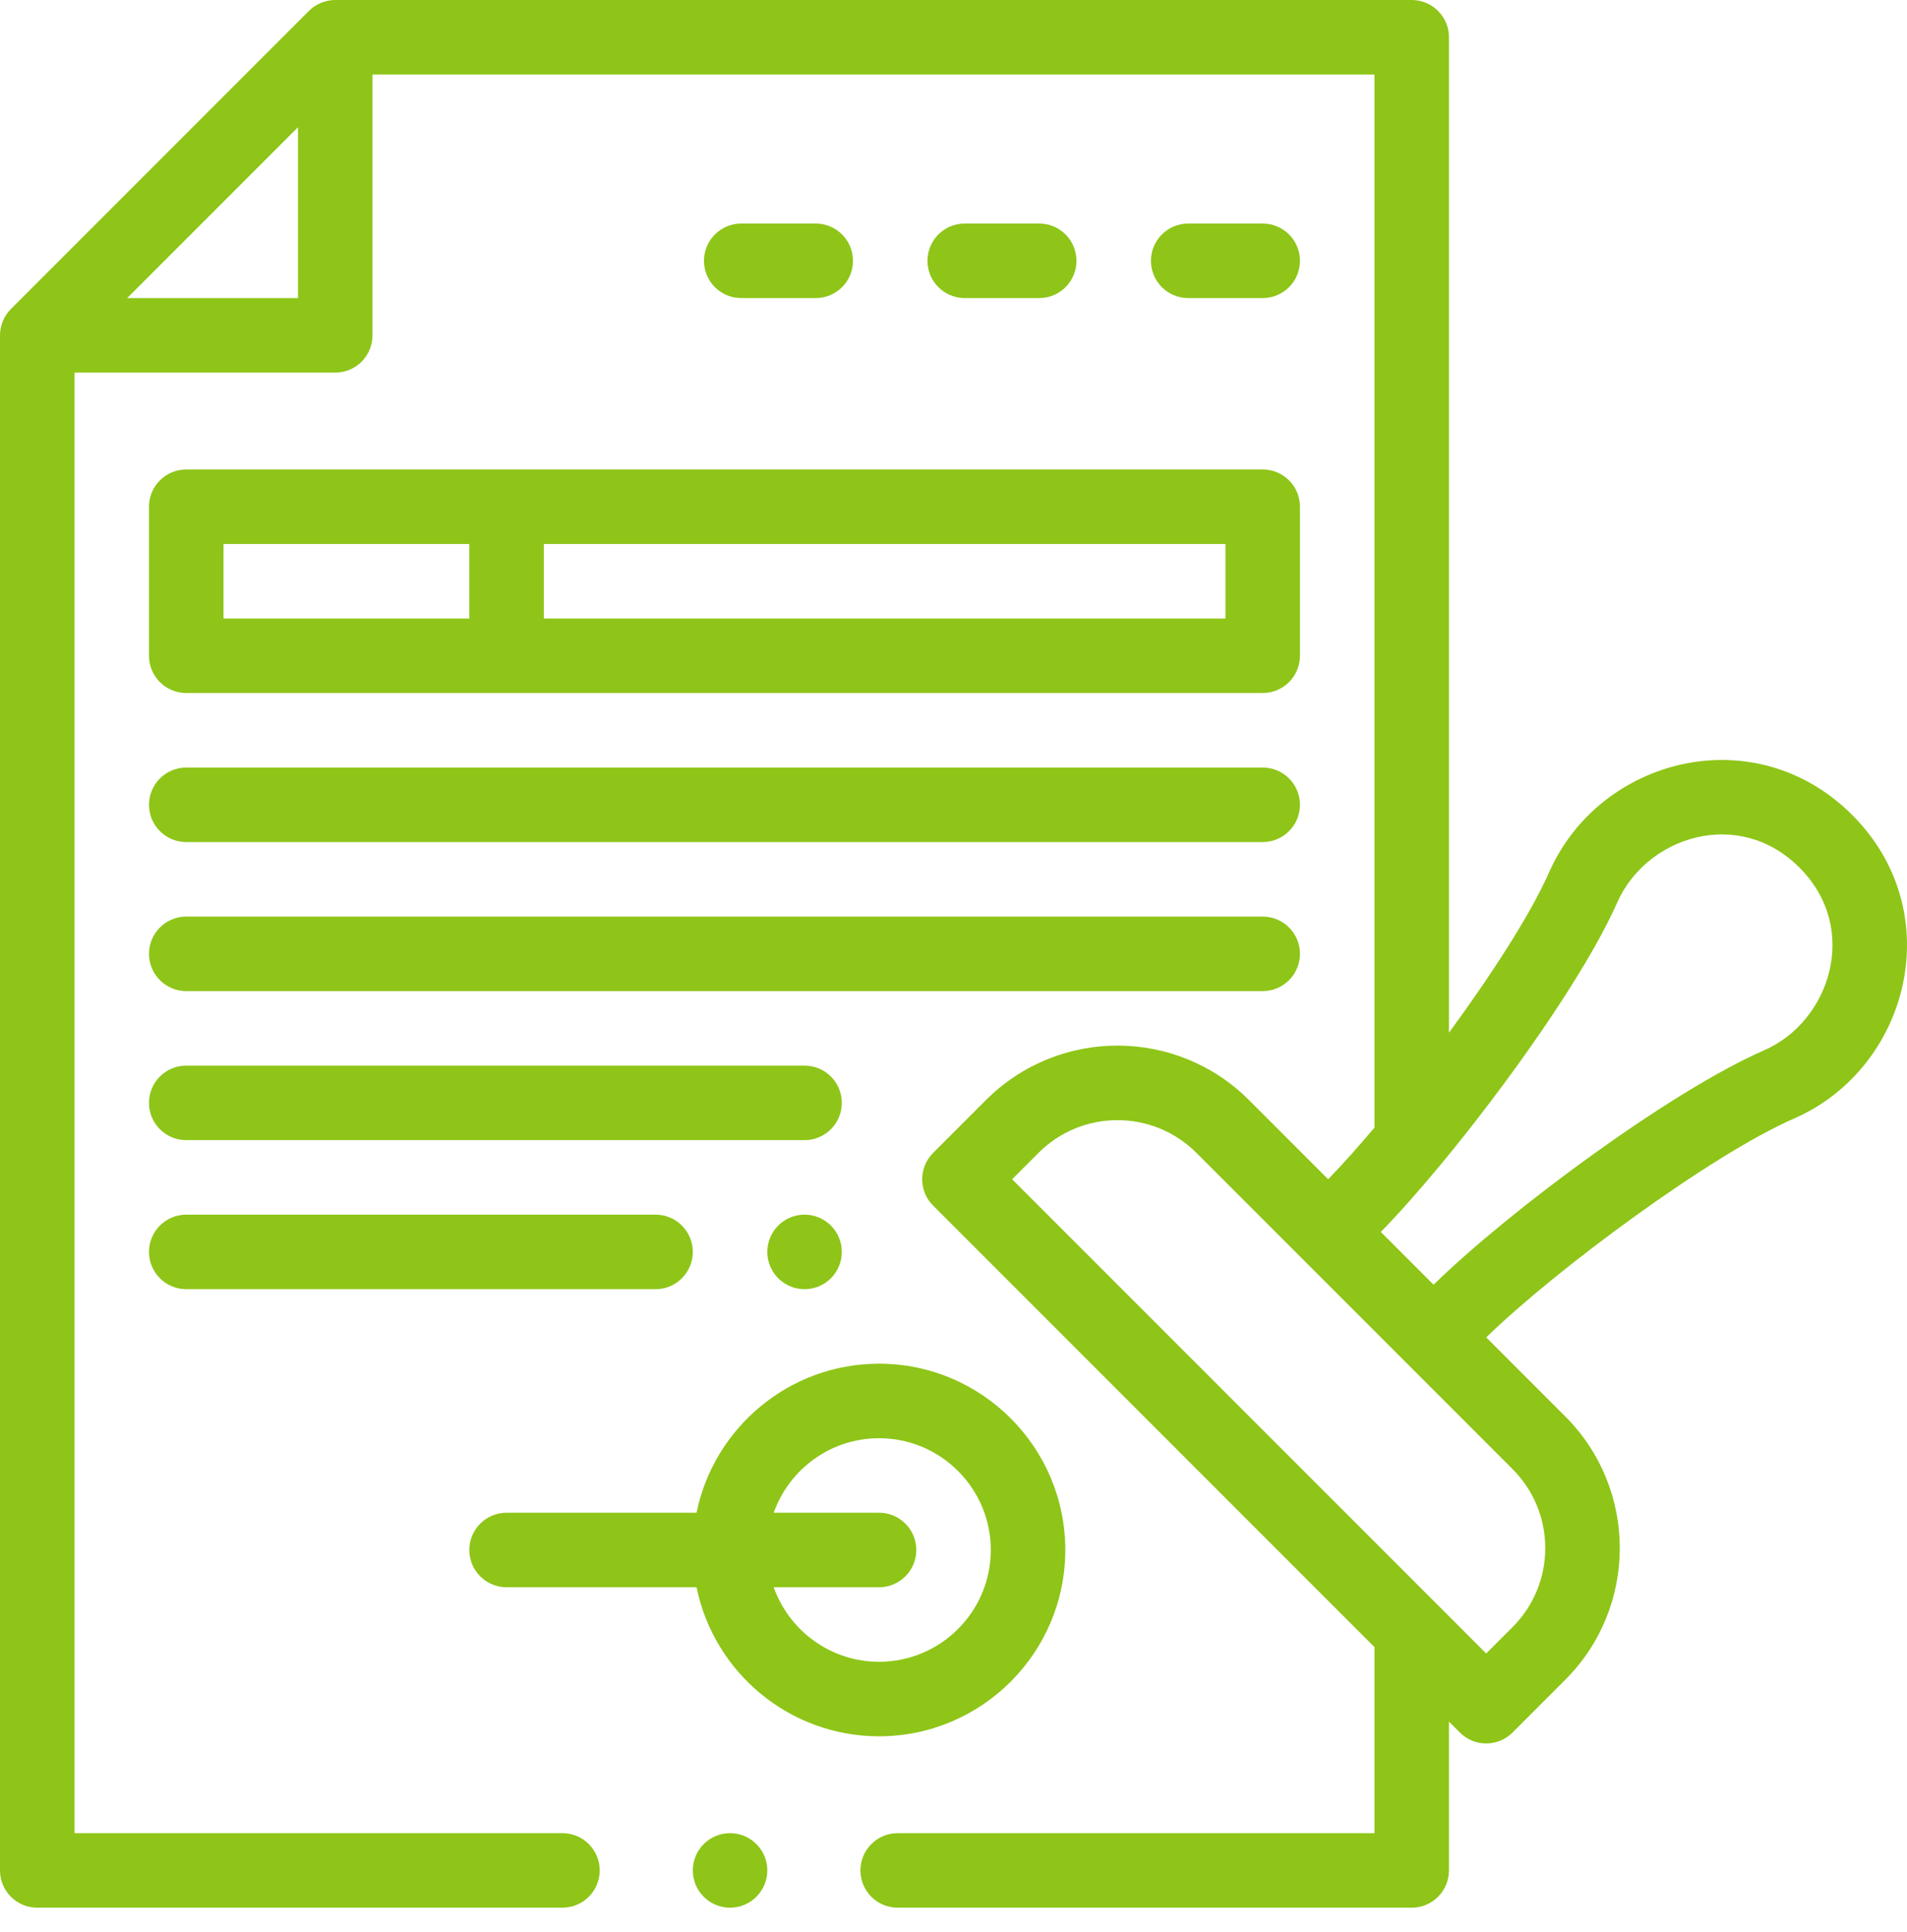
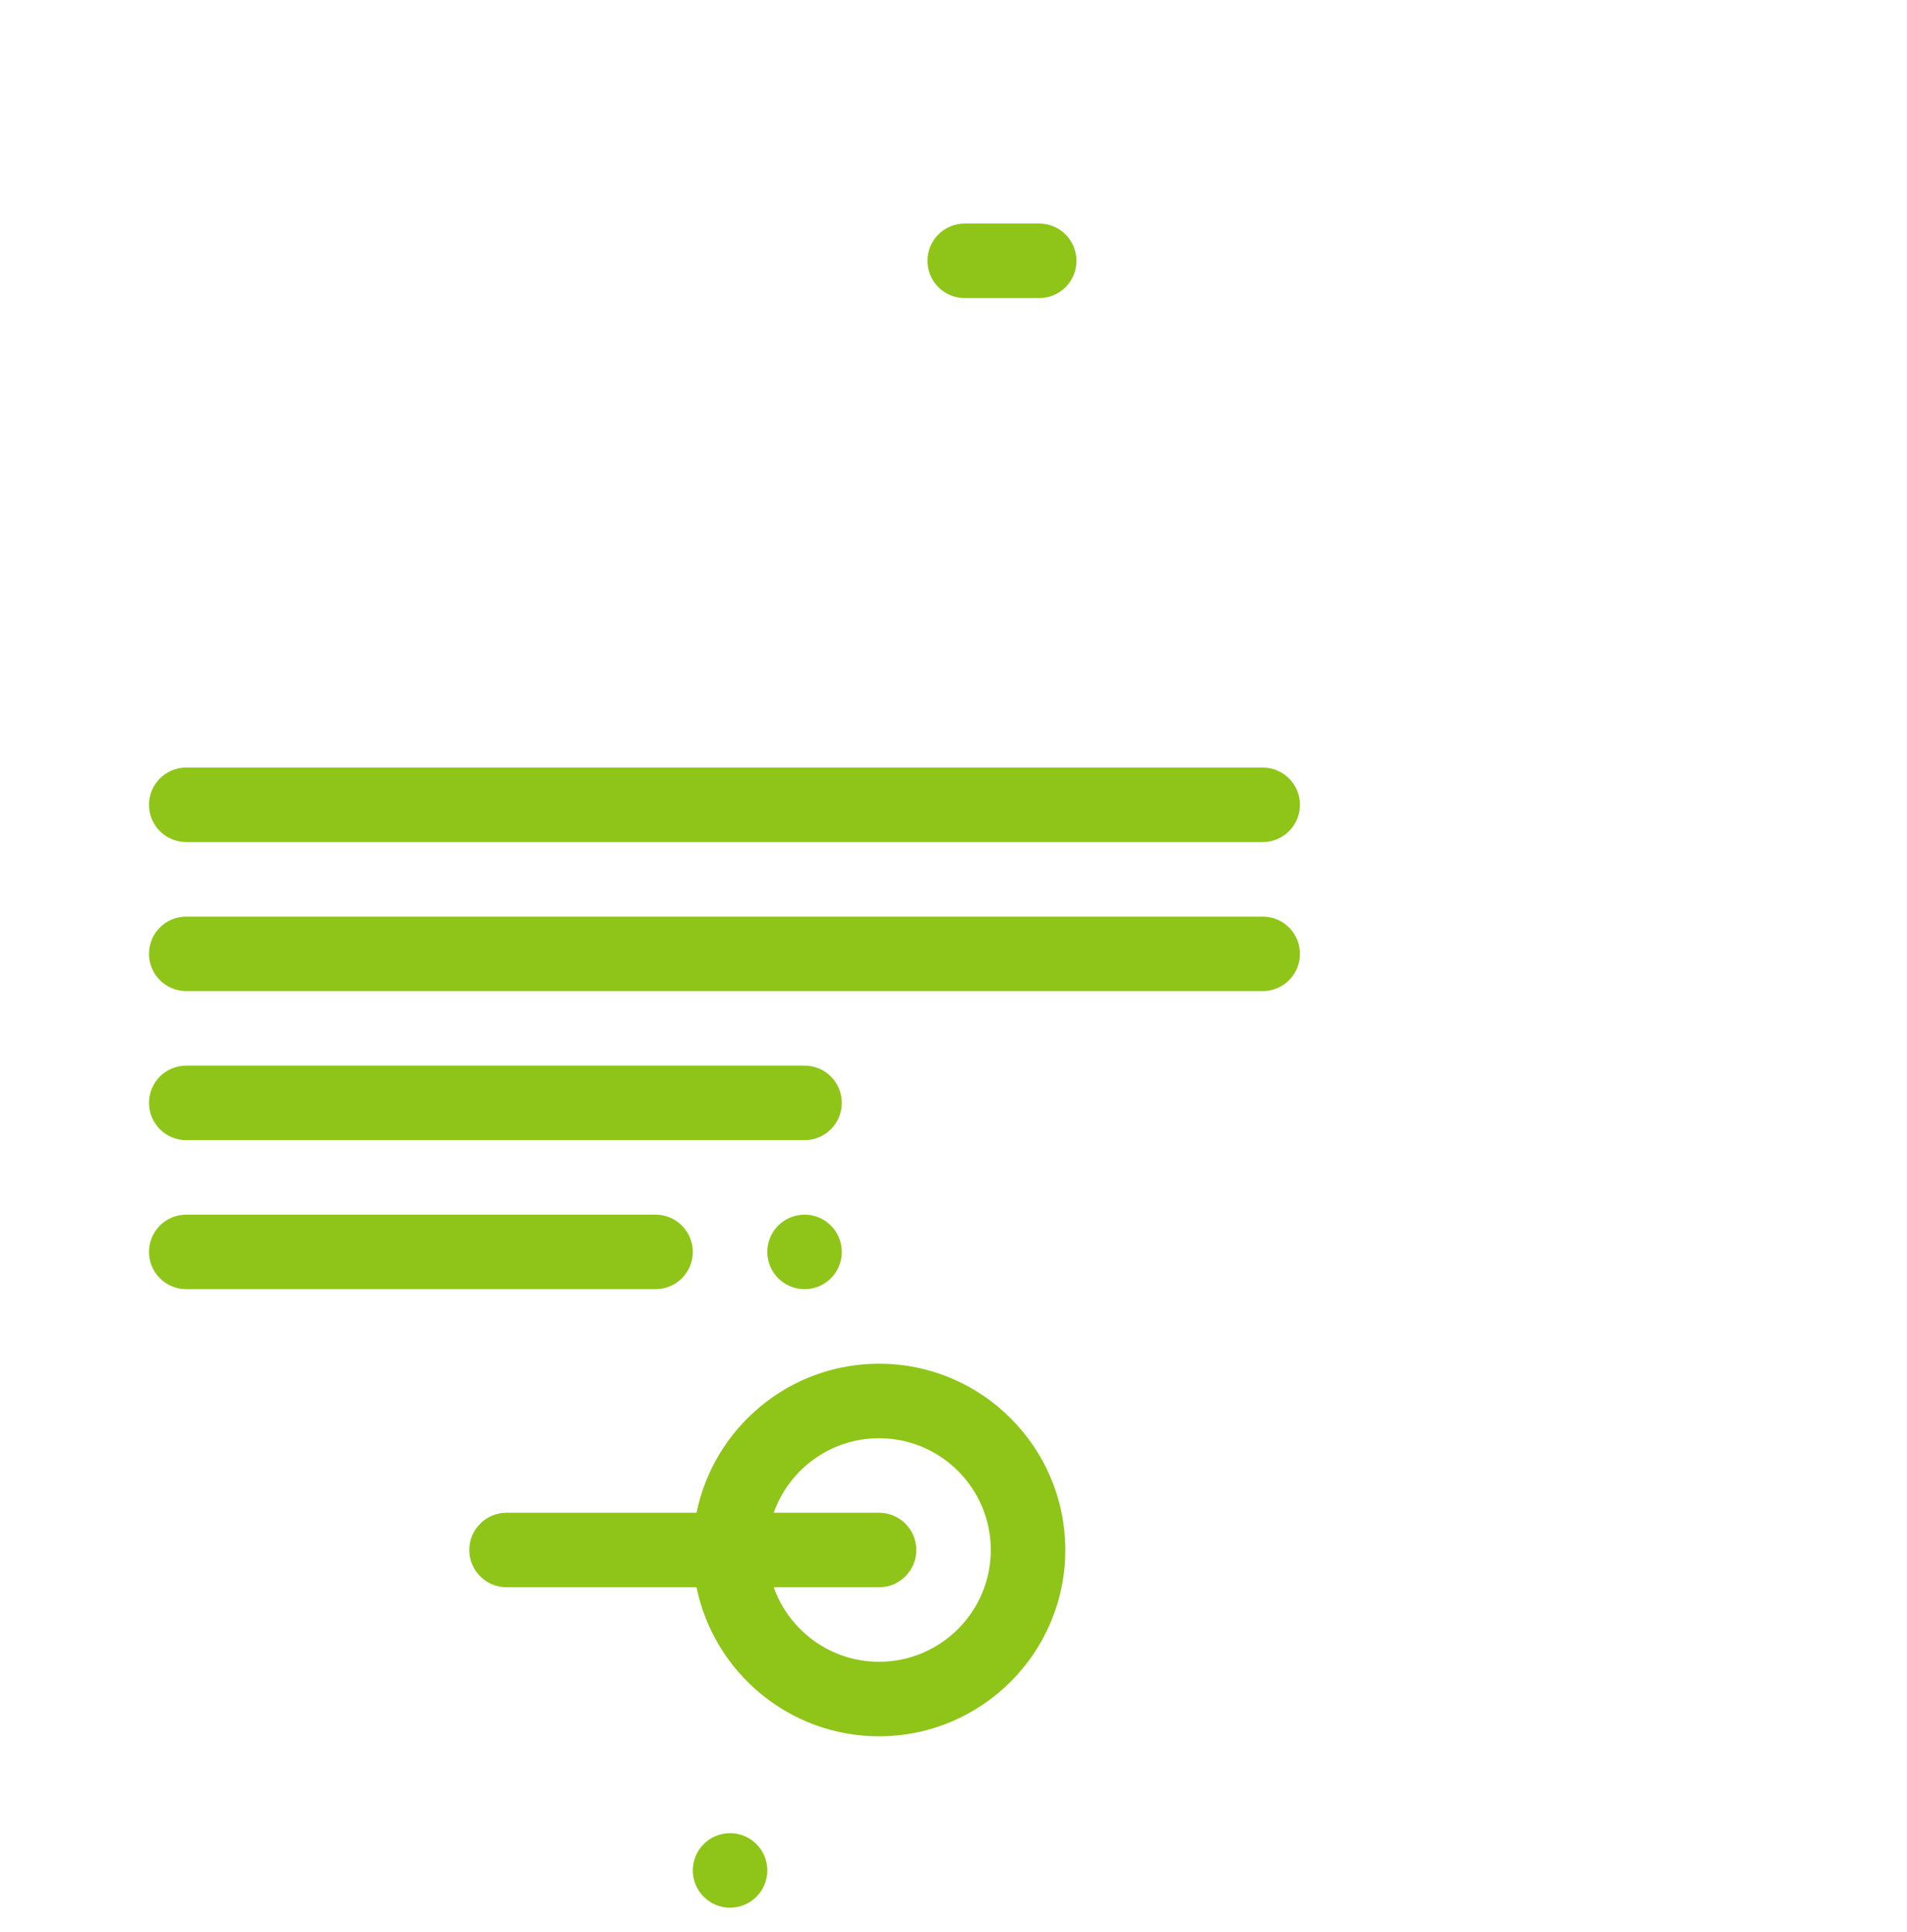
<svg xmlns="http://www.w3.org/2000/svg" width="77" height="78" viewBox="0 0 77 78" fill="none">
  <path d="M32.486 52.038C33.317 52.038 33.99 51.364 33.99 50.534C33.99 49.703 33.317 49.03 32.486 49.03C31.656 49.03 30.982 49.703 30.982 50.534C30.982 51.364 31.656 52.038 32.486 52.038Z" fill="#8EC518" />
-   <path d="M6.016 20.454V26.47C6.016 27.301 6.689 27.974 7.52 27.974H50.985C51.815 27.974 52.489 27.301 52.489 26.47V20.454C52.489 19.623 51.815 18.95 50.985 18.95H7.52C6.689 18.95 6.016 19.623 6.016 20.454ZM21.958 21.958H49.481V24.966H21.958V21.958ZM9.024 21.958H18.95V24.966H9.024V21.958Z" fill="#8EC518" />
  <path d="M7.52 33.99H50.985C51.815 33.99 52.489 33.317 52.489 32.486C52.489 31.655 51.815 30.982 50.985 30.982H7.52C6.689 30.982 6.016 31.655 6.016 32.486C6.016 33.317 6.689 33.99 7.52 33.99Z" fill="#8EC518" />
  <path d="M7.52 40.006H50.985C51.815 40.006 52.489 39.333 52.489 38.502C52.489 37.671 51.815 36.998 50.985 36.998H7.52C6.689 36.998 6.016 37.671 6.016 38.502C6.016 39.333 6.689 40.006 7.52 40.006Z" fill="#8EC518" />
  <path d="M7.52 46.022H32.486C33.316 46.022 33.99 45.349 33.99 44.518C33.99 43.687 33.316 43.014 32.486 43.014H7.52C6.689 43.014 6.016 43.687 6.016 44.518C6.016 45.349 6.689 46.022 7.52 46.022Z" fill="#8EC518" />
  <path d="M7.52 52.038H26.47C27.3 52.038 27.974 51.364 27.974 50.534C27.974 49.703 27.3 49.03 26.47 49.03H7.52C6.689 49.03 6.016 49.703 6.016 50.534C6.016 51.364 6.689 52.038 7.52 52.038Z" fill="#8EC518" />
  <path d="M20.454 64.07H28.125C28.824 67.498 31.862 70.086 35.494 70.086C39.641 70.086 43.014 66.712 43.014 62.566C43.014 58.419 39.641 55.046 35.494 55.046C31.863 55.046 28.824 57.633 28.125 61.062H20.454C19.623 61.062 18.95 61.735 18.95 62.566C18.95 63.397 19.623 64.07 20.454 64.07ZM35.494 61.062H31.241C31.862 59.311 33.533 58.054 35.494 58.054C37.982 58.054 40.006 60.078 40.006 62.566C40.006 65.054 37.982 67.078 35.494 67.078C33.533 67.078 31.862 65.82 31.241 64.07H35.494C36.325 64.07 36.998 63.397 36.998 62.566C36.998 61.735 36.325 61.062 35.494 61.062Z" fill="#8EC518" />
-   <path d="M50.985 12.032C51.815 12.032 52.489 11.359 52.489 10.528C52.489 9.697 51.815 9.024 50.985 9.024H47.977C47.146 9.024 46.473 9.697 46.473 10.528C46.473 11.359 47.146 12.032 47.977 12.032H50.985Z" fill="#8EC518" />
  <path d="M41.961 12.032C42.792 12.032 43.465 11.359 43.465 10.528C43.465 9.697 42.792 9.024 41.961 9.024H38.953C38.123 9.024 37.449 9.697 37.449 10.528C37.449 11.359 38.123 12.032 38.953 12.032H41.961Z" fill="#8EC518" />
-   <path d="M32.937 12.032C33.767 12.032 34.441 11.359 34.441 10.528C34.441 9.697 33.767 9.024 32.937 9.024H29.929C29.098 9.024 28.425 9.697 28.425 10.528C28.425 11.359 29.098 12.032 29.929 12.032H32.937Z" fill="#8EC518" />
  <path d="M29.478 77.004C30.308 77.004 30.982 76.331 30.982 75.5C30.982 74.669 30.308 73.996 29.478 73.996C28.647 73.996 27.974 74.669 27.974 75.5C27.974 76.331 28.647 77.004 29.478 77.004Z" fill="#8EC518" />
-   <path d="M1.504 77.004H22.71C23.541 77.004 24.214 76.331 24.214 75.5C24.214 74.669 23.541 73.996 22.71 73.996H3.008V15.04H13.536C14.367 15.04 15.04 14.367 15.04 13.536V3.008H55.497V45.518C54.815 46.325 54.178 47.034 53.627 47.6L50.438 44.411C47.5 41.471 42.742 41.47 39.803 44.411L37.676 46.538C37.089 47.125 37.089 48.077 37.676 48.664L55.497 66.485V73.996H36.246C35.415 73.996 34.742 74.669 34.742 75.5C34.742 76.331 35.415 77.004 36.246 77.004H57.001C57.831 77.004 58.505 76.331 58.505 75.5V69.493L58.945 69.934C59.533 70.521 60.485 70.521 61.072 69.934L63.199 67.807C66.138 64.869 66.138 60.111 63.199 57.172L60.011 53.984C62.864 51.204 69.139 46.587 72.436 45.151C77.065 43.136 78.735 36.844 74.786 32.895C70.867 28.974 64.602 30.567 62.55 35.209C61.78 36.948 60.186 39.394 58.505 41.686V1.504C58.505 0.673 57.831 0 57.001 0H13.536C13.126 0 12.74 0.173 12.472 0.441L0.441 12.472C0.168 12.744 0 13.128 0 13.536V75.5C0 76.331 0.673 77.004 1.504 77.004ZM61.072 59.299C62.835 61.062 62.835 63.917 61.072 65.68L60.009 66.743L40.867 47.601L41.93 46.538C43.693 44.774 46.547 44.773 48.311 46.538L61.072 59.299ZM58.18 47C60.786 43.856 63.999 39.368 65.301 36.426C66.47 33.782 70.185 32.547 72.659 35.022C75.133 37.497 73.876 41.244 71.236 42.393C67.493 44.023 60.98 48.83 57.884 51.857L55.754 49.727C56.467 48.997 57.3 48.062 58.18 47ZM12.032 5.135V12.032H5.135L12.032 5.135Z" fill="#8EC518" />
</svg>